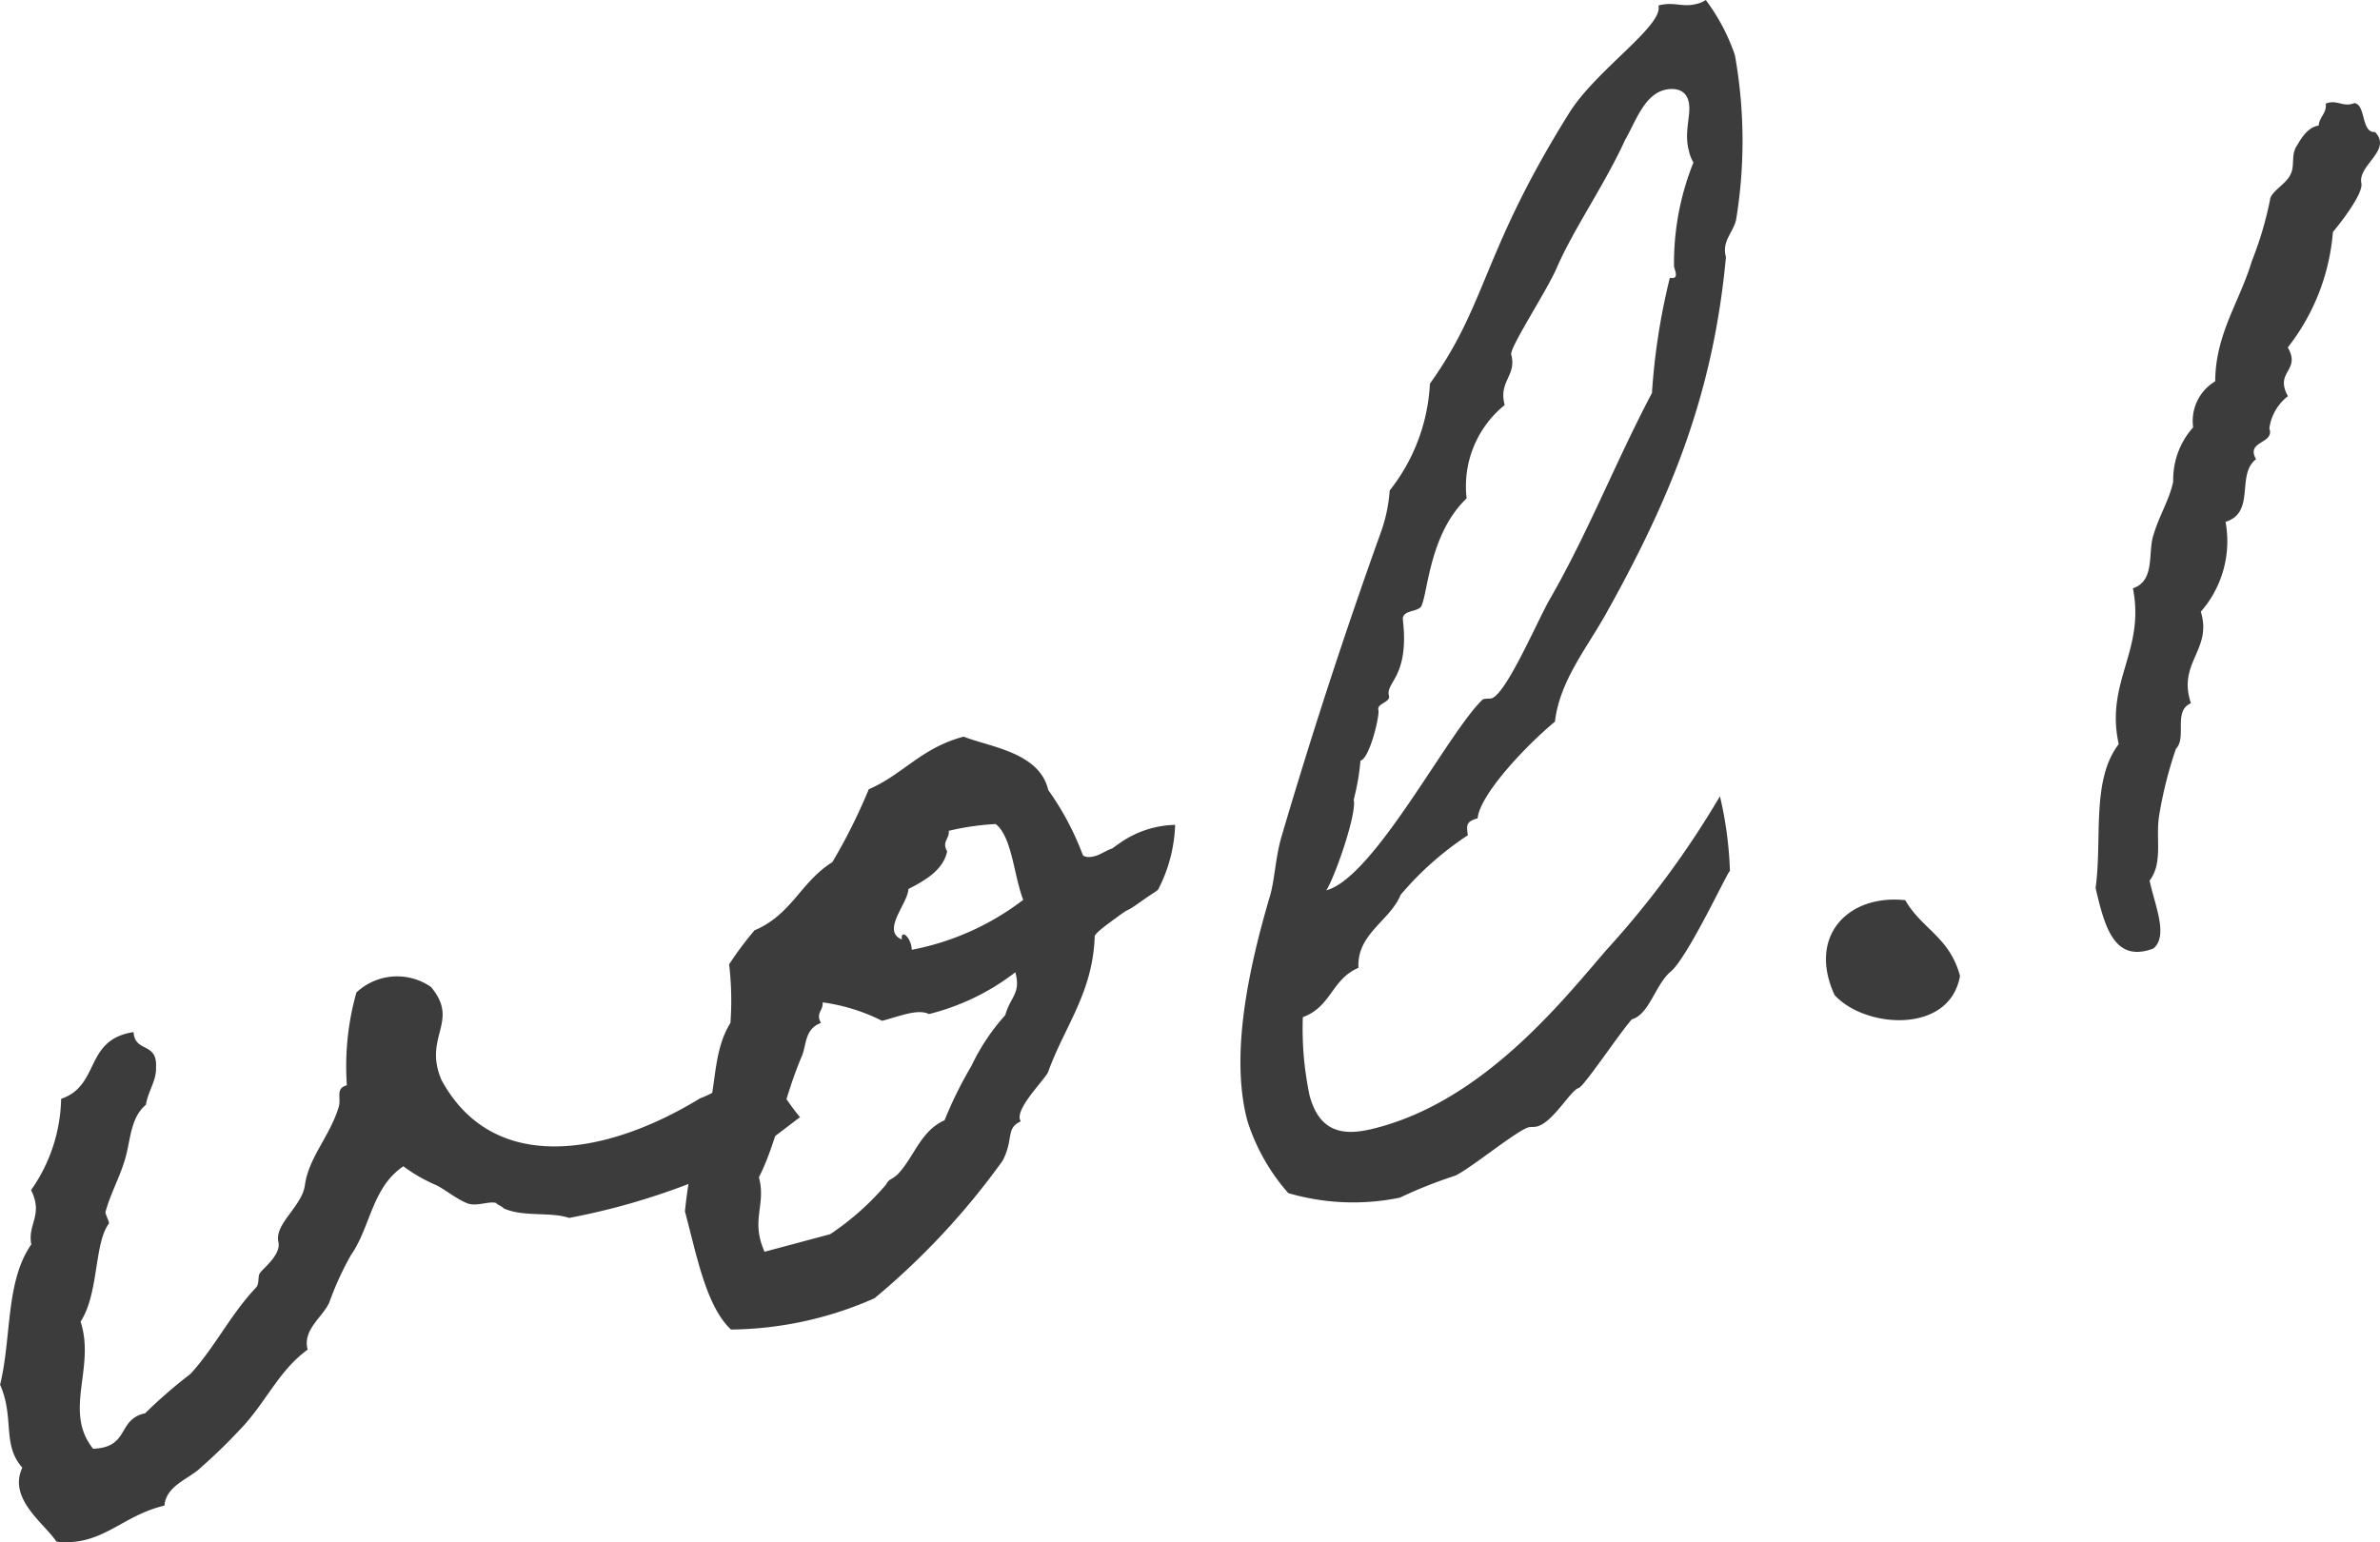
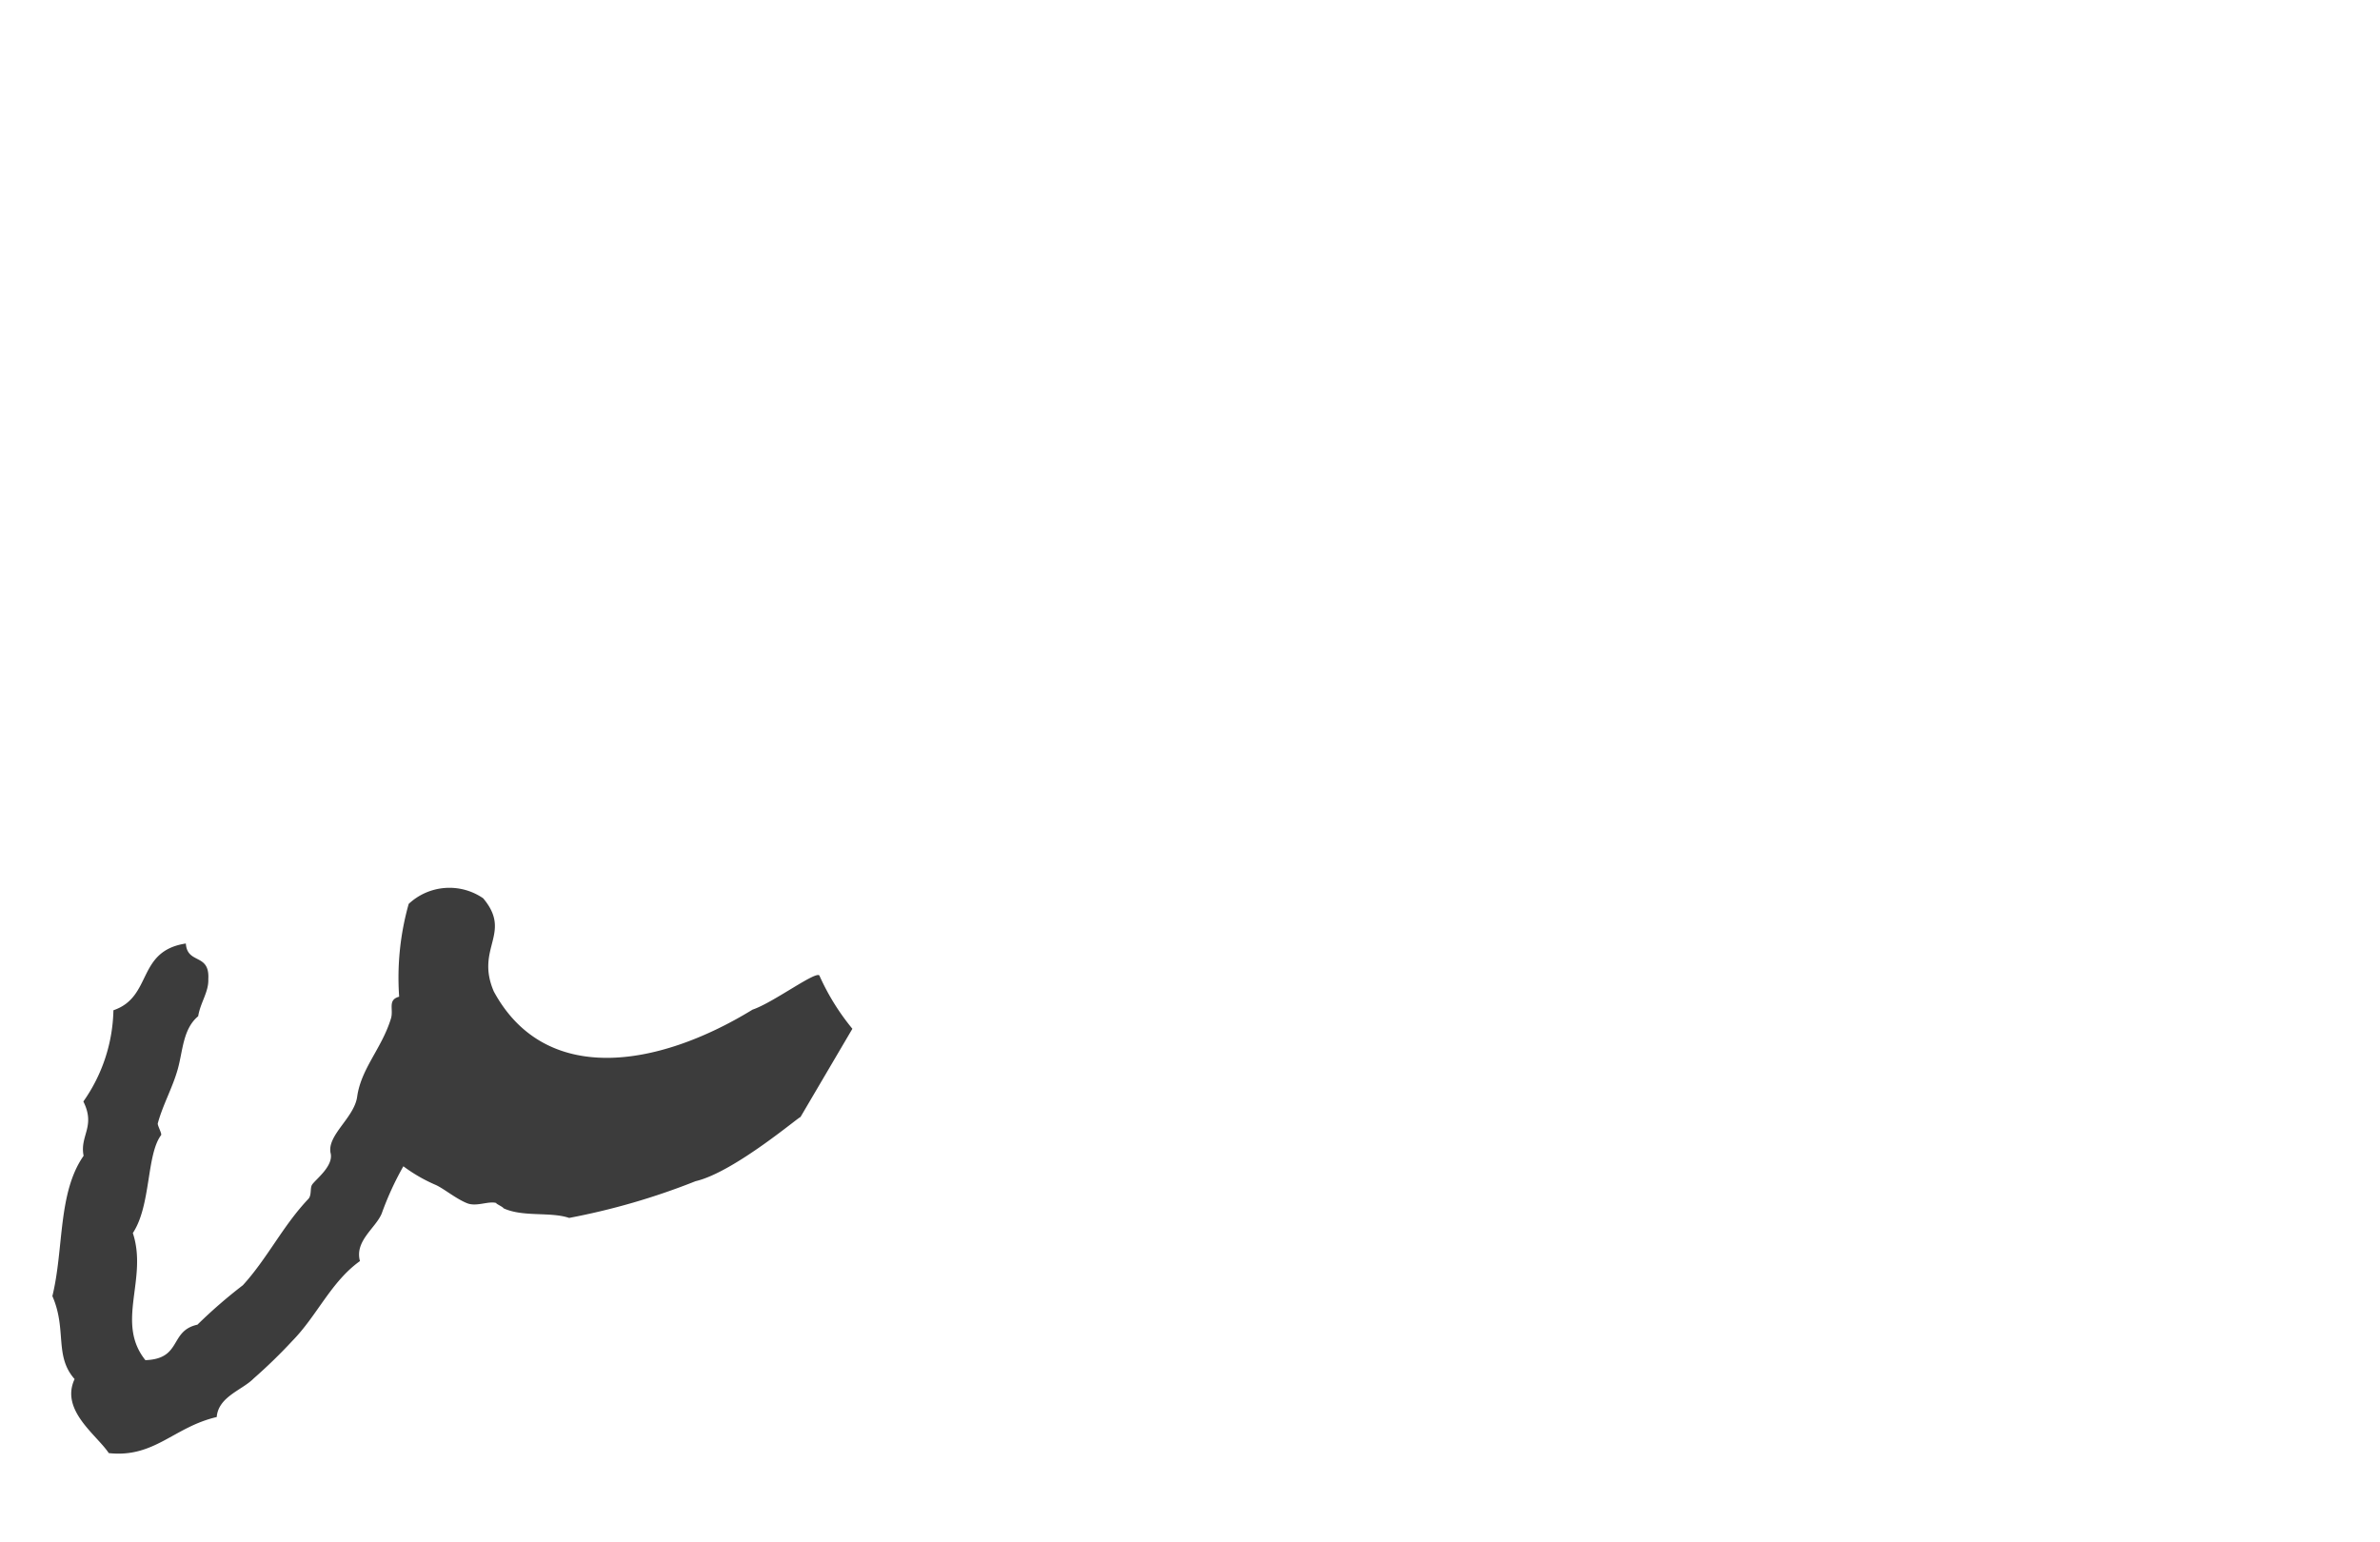
<svg xmlns="http://www.w3.org/2000/svg" width="105.15" height="68.149" viewBox="0 0 105.15 68.149">
  <g fill="#3c3c3c">
-     <path d="M35.36 49.369c.087-.15-2.9 2.424-4.629 2.825a30.4 30.4 0 0 1-5.585 1.623c-.836-.283-2.034-.026-2.9-.426-.016-.06-.375-.216-.316-.232-.343-.1-.843.162-1.261.021-.494-.185-1.066-.665-1.424-.823a7 7 0 0 1-1.424-.822c-1.395.944-1.441 2.667-2.31 3.914a13.4 13.4 0 0 0-.959 2.094c-.272.643-1.2 1.208-.959 2.095-1.277.913-1.89 2.408-2.985 3.524a23 23 0 0 1-1.71 1.662c-.5.513-1.56.8-1.633 1.705-1.909.447-2.747 1.813-4.769 1.594-.534-.807-2.155-1.893-1.51-3.271-.908-1.024-.334-2.191-.982-3.666.514-2.1.235-4.562 1.38-6.2-.179-.9.543-1.286-.011-2.4a7.24 7.24 0 0 0 1.328-4.031c1.742-.593 1.01-2.615 3.2-2.95.06.935 1.061.413.992 1.572.025.564-.354 1.046-.447 1.641-.673.561-.673 1.511-.9 2.331s-.657 1.571-.881 2.39c-.043.075.186.457.143.533-.654.872-.438 3.1-1.249 4.327.673 2.037-.781 3.947.554 5.617 1.632-.057 1.047-1.294 2.3-1.568a22 22 0 0 1 2.005-1.741c1.078-1.176 1.767-2.628 2.9-3.82.145-.166.067-.461.153-.612.13-.225.982-.833.822-1.424-.147-.785 1.043-1.547 1.176-2.469.172-1.25 1.078-2.127 1.487-3.44.141-.418-.163-.844.369-.986a12 12 0 0 1 .421-4.1 2.63 2.63 0 0 1 3.292-.248c1.3 1.552-.364 2.188.47 4.119 2.252 4.149 7.183 3.4 11.431.8.93-.313 2.88-1.785 2.96-1.49a10.3 10.3 0 0 0 1.45 2.336" />
-     <path d="M32.216 42.609a15 15 0 0 1 1.119-1.5c1.651-.7 2.028-2.128 3.439-3.013a25 25 0 0 0 1.608-3.219c1.532-.664 2.3-1.82 4.192-2.327 1.137.456 3.353.686 3.737 2.357a12.5 12.5 0 0 1 1.533 2.884c.092.1.418.141.86-.1.78-.4.075.043.823-.475a4.4 4.4 0 0 1 2.392-.767 6.7 6.7 0 0 1-.753 2.863c-.1.091-.323.214-.748.518-.851.608-.339.154-1.131.746-.851.608-.938.758-.922.817-.092 2.5-1.343 3.972-2.067 6-.26.45-1.516 1.673-1.2 2.158-.678.308-.3.777-.8 1.736a32.6 32.6 0 0 1-5.659 6.078 16 16 0 0 1-6.345 1.384c-1.1-1.036-1.51-3.271-2.033-5.222a21 21 0 0 1 .348-2.247c.055-.268.614-.545.669-.813.141-.418-.088-.8-.006-1.2.377-1.431.249-2.854 1-4.07a13.6 13.6 0 0 0-.059-2.583m4.052 2.59c-.693.249-.638.931-.821 1.424-.787 1.8-1.124 3.849-1.915 5.392.333 1.241-.383 1.877.249 3.292l2.9-.776a12 12 0 0 0 2.458-2.18c.173-.3.2-.181.512-.454.744-.77 1.007-1.917 2.083-2.4a18 18 0 0 1 1.192-2.41 9.3 9.3 0 0 1 1.492-2.238c.223-.82.7-.946.443-1.892a10.3 10.3 0 0 1-3.814 1.846c-.509-.244-1.3.1-2.073.3a8.3 8.3 0 0 0-2.627-.816c.036.37-.319.465-.074.907m5.574-7.577c-.165.8-.929 1.263-1.709 1.661-.019.639-1.217 1.847-.289 2.232-.068-.489.413-.111.438.453a11.7 11.7 0 0 0 4.922-2.206c-.419-1.092-.492-2.783-1.215-3.35a11.4 11.4 0 0 0-2.073.3c.036.37-.318.465-.074.907m34.581.876c-.032-.119-1.837 3.787-2.613 4.439-.674.561-.948 1.9-1.716 2.107-.583.663-2.118 2.976-2.355 3.039-.354.1-1.117 1.5-1.827 1.694-.119.032-.311.02-.371.036-.532.143-2.45 1.734-3.231 2.133a20.5 20.5 0 0 0-2.462.977 10.2 10.2 0 0 1-4.934-.2 8.9 8.9 0 0 1-1.805-3.192c-.76-2.838.008-6.592 1.005-9.964.2-.686.239-1.712.505-2.606a242 242 0 0 1 4.349-13.332 6.9 6.9 0 0 0 .427-1.952 8.27 8.27 0 0 0 1.778-4.722c2.538-3.532 2.307-5.814 6.167-11.981 1.2-1.906 4.166-3.842 3.928-4.727.709-.19 1.041.1 1.693-.073a1.2 1.2 0 0 0 .4-.17 8.7 8.7 0 0 1 1.288 2.443 21.5 21.5 0 0 1 .05 7.274c-.154.612-.638.931-.448 1.641-.554 5.978-2.377 10.522-5.245 15.663-.85 1.558-2.1 3.034-2.308 4.864-1.348 1.122-3.316 3.233-3.418 4.274-.531.142-.484.32-.433.749a13.8 13.8 0 0 0-2.97 2.634c-.456 1.136-1.946 1.725-1.861 3.223-1.195.51-1.189 1.712-2.458 2.18a14.3 14.3 0 0 0 .3 3.469c.507 1.892 1.856 1.721 3.038 1.4 4.67-1.251 8.087-5.525 10.067-7.83a40.8 40.8 0 0 0 5.023-6.8 16.7 16.7 0 0 1 .442 3.3M71.818 6.137c-.872 1.945-2.294 3.973-3.037 5.693-.429 1-2.094 3.539-2.014 3.835.253.946-.574 1.168-.289 2.232a4.62 4.62 0 0 0-1.682 4.126c-1.667 1.586-1.711 4.26-2.014 4.785-.189.24-.785.147-.807.533.31 2.578-.77 2.8-.611 3.4.079.3-.545.336-.465.632.063.236-.379 2.129-.793 2.241a10 10 0 0 1-.3 1.727c.158.591-.847 3.458-1.21 4 2.128-.57 5.4-7.024 6.925-8.445.119-.032.312-.021.371-.036.649-.174 2.049-3.464 2.569-4.363 1.688-2.923 2.926-6.107 4.524-9.133a29 29 0 0 1 .79-5.091c.4.082.248-.257.185-.493a11.9 11.9 0 0 1 .857-4.6 1.7 1.7 0 0 1-.2-.516c-.238-.887.136-1.62-.022-2.212-.143-.532-.663-.583-1.077-.472-.887.238-1.268 1.417-1.7 2.167m12.358 33.629c.719 1.265 1.959 1.63 2.418 3.345-.447 2.591-4.192 2.327-5.539.85-1.2-2.593.578-4.464 3.121-4.195m20.748-33.949c.785.8-.747 1.467-.6 2.252.111.414-.776 1.6-1.255 2.174a9.47 9.47 0 0 1-1.993 5.1c.6 1.044-.605 1.05.007 2.153a2.16 2.16 0 0 0-.822 1.424c.248.694-1.06.538-.587 1.361-.894.683 0 2.346-1.348 2.769a4.72 4.72 0 0 1-1.092 3.968c.519 1.7-1.046 2.245-.436 4.046-.8.34-.168 1.5-.664 2.015a18 18 0 0 0-.737 2.922c-.176 1 .184 2.106-.427 2.9.226 1.079.843 2.435.17 3-1.726.653-2.154-.944-2.555-2.674.3-2.173-.2-4.762 1.022-6.357-.61-2.751 1.178-4.118.627-6.885.989-.328.657-1.57.9-2.331.267-.9.716-1.586.88-2.39a3.46 3.46 0 0 1 .881-2.39 2.04 2.04 0 0 1 .975-2.035c.009-2.093 1.084-3.522 1.618-5.313a15.6 15.6 0 0 0 .8-2.686c.023-.386.7-.695.9-1.128.216-.375.014-.891.29-1.282.172-.3.476-.825.964-.892.024-.386.363-.54.311-.97.516-.2.746.181 1.261-.021.521.051.289 1.316.913 1.276" />
+     <path d="M35.36 49.369c.087-.15-2.9 2.424-4.629 2.825a30.4 30.4 0 0 1-5.585 1.623c-.836-.283-2.034-.026-2.9-.426-.016-.06-.375-.216-.316-.232-.343-.1-.843.162-1.261.021-.494-.185-1.066-.665-1.424-.823a7 7 0 0 1-1.424-.822a13.4 13.4 0 0 0-.959 2.094c-.272.643-1.2 1.208-.959 2.095-1.277.913-1.89 2.408-2.985 3.524a23 23 0 0 1-1.71 1.662c-.5.513-1.56.8-1.633 1.705-1.909.447-2.747 1.813-4.769 1.594-.534-.807-2.155-1.893-1.51-3.271-.908-1.024-.334-2.191-.982-3.666.514-2.1.235-4.562 1.38-6.2-.179-.9.543-1.286-.011-2.4a7.24 7.24 0 0 0 1.328-4.031c1.742-.593 1.01-2.615 3.2-2.95.06.935 1.061.413.992 1.572.025.564-.354 1.046-.447 1.641-.673.561-.673 1.511-.9 2.331s-.657 1.571-.881 2.39c-.043.075.186.457.143.533-.654.872-.438 3.1-1.249 4.327.673 2.037-.781 3.947.554 5.617 1.632-.057 1.047-1.294 2.3-1.568a22 22 0 0 1 2.005-1.741c1.078-1.176 1.767-2.628 2.9-3.82.145-.166.067-.461.153-.612.13-.225.982-.833.822-1.424-.147-.785 1.043-1.547 1.176-2.469.172-1.25 1.078-2.127 1.487-3.44.141-.418-.163-.844.369-.986a12 12 0 0 1 .421-4.1 2.63 2.63 0 0 1 3.292-.248c1.3 1.552-.364 2.188.47 4.119 2.252 4.149 7.183 3.4 11.431.8.93-.313 2.88-1.785 2.96-1.49a10.3 10.3 0 0 0 1.45 2.336" />
  </g>
</svg>